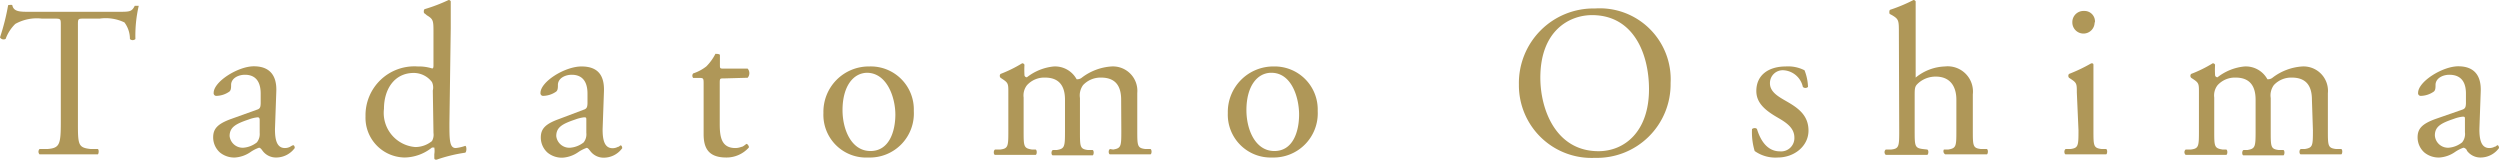
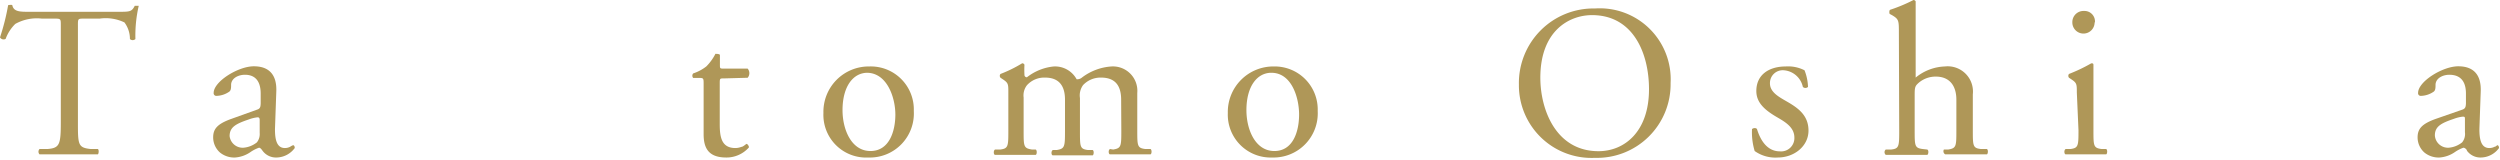
<svg xmlns="http://www.w3.org/2000/svg" width="150.47" height="9.61" viewBox="0 0 150.47 9.61">
  <defs>
    <style>.cls-1{fill:#af9758;}</style>
  </defs>
  <g id="レイヤー_2" data-name="レイヤー 2">
    <g id="デザイン">
      <path class="cls-1" d="M4.69,7.35c0,1.36,0,1.54.78,1.62l.42,0c.08.05.05.29,0,.32l-1.7,0-1.81,0a.23.23,0,0,1,0-.32l.47,0c.74-.06.81-.26.81-1.62V1.53c0-.4,0-.41-.39-.41H2.52a2.66,2.66,0,0,0-1.6.32,2.43,2.43,0,0,0-.58.9A.25.25,0,0,1,0,2.25,13.45,13.45,0,0,0,.49.31S.7.27.74.31c.08.42.51.4,1.11.4H7.11c.7,0,.82,0,1-.36.07,0,.21,0,.24,0a8,8,0,0,0-.2,2,.24.24,0,0,1-.33,0,1.66,1.66,0,0,0-.33-1A2.6,2.6,0,0,0,6,1.12H5.07c-.39,0-.38,0-.38.44Z" />
      <path class="cls-1" d="M15.47,6.6c.2-.06.21-.18.22-.37v-.6c0-.48-.14-1.13-.95-1.13-.36,0-.8.18-.83.58,0,.21,0,.37-.13.45a1.41,1.41,0,0,1-.74.24.16.16,0,0,1-.18-.18c0-.68,1.47-1.6,2.42-1.6s1.39.55,1.35,1.52l-.08,2.26c0,.6.09,1.14.6,1.14a.68.68,0,0,0,.32-.08.71.71,0,0,1,.17-.09c.06,0,.1.07.1.17a1.39,1.39,0,0,1-1.1.57,1,1,0,0,1-.84-.41c-.05-.07-.13-.18-.21-.18a2.13,2.13,0,0,0-.51.26,1.86,1.86,0,0,1-.93.33,1.36,1.36,0,0,1-.91-.3,1.22,1.22,0,0,1-.41-.91c0-.51.25-.81,1.08-1.11Zm-.81,2.29a1.49,1.49,0,0,0,.8-.32A.8.8,0,0,0,15.63,8l0-.77c0-.14-.05-.17-.13-.17a2.25,2.25,0,0,0-.53.13c-.77.26-1.15.46-1.15,1A.79.79,0,0,0,14.66,8.89Z" />
-       <path class="cls-1" d="M27.05,7.4c0,1,0,1.51.38,1.51A2.44,2.44,0,0,0,28,8.78c.09,0,.1.35,0,.41a9.22,9.22,0,0,0-1.72.42c-.08,0-.14,0-.14-.11V9.28a1.25,1.25,0,0,0,0-.4H26a2.7,2.7,0,0,1-1.64.6A2.39,2.39,0,0,1,22,7a2.94,2.94,0,0,1,3.14-3,2.68,2.68,0,0,1,.87.12c.07,0,.08-.08.08-.18V2c0-.76,0-.84-.4-1.08L25.56.81c-.07,0-.07-.23,0-.26A9.92,9.92,0,0,0,27,0a.14.14,0,0,1,.13.08c0,.39,0,1,0,1.61Zm-1-1.95A.78.78,0,0,0,26,4.94a1.38,1.38,0,0,0-1.09-.55c-1.19,0-1.8,1-1.8,2.16A2.06,2.06,0,0,0,25,8.85a1.58,1.58,0,0,0,1-.36A.77.77,0,0,0,26.09,8Z" />
-       <path class="cls-1" d="M35.14,6.6c.19-.06.21-.18.22-.37v-.6c0-.48-.14-1.13-.95-1.13-.36,0-.8.18-.83.58,0,.21,0,.37-.13.45a1.41,1.41,0,0,1-.74.24.16.16,0,0,1-.18-.18C32.54,4.91,34,4,35,4s1.39.55,1.35,1.52l-.08,2.26c0,.6.09,1.14.6,1.14a.68.68,0,0,0,.32-.08c.07,0,.13-.09.17-.09s.09.07.09.17a1.37,1.37,0,0,1-1.09.57,1,1,0,0,1-.84-.41c-.06-.07-.13-.18-.21-.18a2.13,2.13,0,0,0-.51.26,1.86,1.86,0,0,1-.93.33,1.36,1.36,0,0,1-.91-.3,1.22,1.22,0,0,1-.41-.91c0-.51.25-.81,1.08-1.11Zm-.81,2.29a1.49,1.49,0,0,0,.8-.32A.79.79,0,0,0,35.29,8l0-.77c0-.14,0-.17-.13-.17a2.25,2.25,0,0,0-.53.13c-.77.26-1.15.46-1.15,1A.79.79,0,0,0,34.33,8.89Z" />
      <path class="cls-1" d="M43.55,4.72c-.22,0-.23,0-.23.31V7.46c0,.76.09,1.45.94,1.45a1,1,0,0,0,.36-.07c.11,0,.28-.18.32-.18s.16.14.13.22a1.8,1.8,0,0,1-1.36.6c-1.12,0-1.36-.63-1.36-1.41v-3c0-.35,0-.38-.27-.38h-.36a.21.21,0,0,1,0-.27A2.63,2.63,0,0,0,42.51,4a3,3,0,0,0,.55-.76c.06,0,.22,0,.27.06v.59c0,.23,0,.24.23.24H45a.42.42,0,0,1,0,.55Z" />
      <path class="cls-1" d="M55,6.68a2.65,2.65,0,0,1-2.74,2.8A2.57,2.57,0,0,1,49.56,6.8,2.73,2.73,0,0,1,52.32,4,2.59,2.59,0,0,1,55,6.68Zm-2.79-2.3c-.86,0-1.5.82-1.5,2.25,0,1.18.54,2.46,1.68,2.46s1.5-1.2,1.5-2.2S53.4,4.38,52.17,4.38Z" />
      <path class="cls-1" d="M67.48,6c0-.88-.39-1.33-1.21-1.33a1.44,1.44,0,0,0-1.08.45,1.05,1.05,0,0,0-.19.78v2c0,.94,0,1.07.49,1.13l.28,0c.09.06.06.29,0,.32-.39,0-.77,0-1.22,0s-.82,0-1.18,0c-.1,0-.12-.26,0-.32l.23,0c.48-.08.5-.19.5-1.13V6c0-.87-.39-1.33-1.2-1.33a1.4,1.4,0,0,0-1.09.46,1,1,0,0,0-.2.74v2c0,.94,0,1.05.5,1.13l.23,0c.09.06.07.29,0,.32-.35,0-.73,0-1.19,0s-.86,0-1.26,0c-.09,0-.11-.26,0-.32l.31,0c.48-.06.49-.19.49-1.13V5.56c0-.5,0-.57-.35-.8l-.12-.08a.17.17,0,0,1,0-.23,7.84,7.84,0,0,0,1.3-.64.14.14,0,0,1,.14.09,5.6,5.6,0,0,0,0,.61.14.14,0,0,0,.15.14A3.1,3.1,0,0,1,63.43,4a1.48,1.48,0,0,1,1.37.77.44.44,0,0,0,.33-.11A3.29,3.29,0,0,1,66.9,4,1.47,1.47,0,0,1,68.45,5.6V7.84c0,.94,0,1.07.49,1.13l.31,0c.09.06.07.29,0,.32-.42,0-.8,0-1.26,0s-.82,0-1.18,0c-.09,0-.12-.26,0-.32L67,9c.48-.08.49-.19.49-1.13Z" />
      <path class="cls-1" d="M79.31,6.68a2.66,2.66,0,0,1-2.74,2.8A2.58,2.58,0,0,1,73.9,6.8,2.74,2.74,0,0,1,76.67,4,2.59,2.59,0,0,1,79.31,6.68Zm-2.79-2.3c-.86,0-1.5.82-1.5,2.25,0,1.18.54,2.46,1.68,2.46s1.49-1.2,1.49-2.2S77.75,4.38,76.52,4.38Z" />
      <path class="cls-1" d="M91.42,5.1A4.49,4.49,0,0,1,96,.51,4.27,4.27,0,0,1,100.55,5,4.43,4.43,0,0,1,96,9.5,4.37,4.37,0,0,1,91.42,5.1Zm7.83.27c0-2.15-.94-4.46-3.43-4.46-1.35,0-3.11.92-3.11,3.77,0,1.92.94,4.42,3.5,4.42C97.77,9.1,99.25,7.93,99.25,5.37Z" />
      <path class="cls-1" d="M108.61,4.23a2.93,2.93,0,0,1,.21,1,.22.22,0,0,1-.31,0,1.27,1.27,0,0,0-1.14-1,.77.77,0,0,0-.84.79c0,.53.55.82,1,1.08.68.39,1.32.83,1.32,1.76S108,9.48,107,9.48a2.15,2.15,0,0,1-1.39-.39,3.91,3.91,0,0,1-.16-1.32c.07-.07.24-.09.3,0,.22.72.64,1.34,1.38,1.34a.8.8,0,0,0,.87-.83c0-.6-.52-.92-1-1.2-.75-.43-1.29-.88-1.29-1.6,0-1,.78-1.48,1.77-1.48A2.17,2.17,0,0,1,108.61,4.23Z" />
      <path class="cls-1" d="M114.29,2c0-.76,0-.84-.4-1.08l-.13-.07c-.06,0-.06-.23,0-.26A9.54,9.54,0,0,0,115.17,0a.16.16,0,0,1,.13.08c0,.39,0,1,0,1.61V4.42c0,.12,0,.22,0,.25A2.92,2.92,0,0,1,117.06,4a1.52,1.52,0,0,1,1.68,1.68V7.84c0,.94,0,1.08.5,1.13l.35,0c.09.06.06.29,0,.32-.47,0-.85,0-1.3,0s-.86,0-1.21,0A.21.21,0,0,1,117,9l.26,0c.48-.08.49-.19.49-1.13V6c0-.83-.4-1.39-1.24-1.39a1.57,1.57,0,0,0-1,.35c-.23.2-.27.26-.27.72V7.84c0,.94,0,1.07.49,1.13L116,9c.1.05.07.29,0,.32-.39,0-.77,0-1.22,0s-.86,0-1.28,0a.21.21,0,0,1,0-.32l.32,0c.48-.05.49-.19.49-1.13Z" />
      <path class="cls-1" d="M125,5.56c0-.5,0-.57-.35-.8l-.12-.08a.18.18,0,0,1,0-.23,9.62,9.62,0,0,0,1.34-.64c.07,0,.12,0,.13.08,0,.45,0,1.08,0,1.61V7.84c0,.94,0,1.07.5,1.13l.27,0c.09.06.06.29,0,.32-.39,0-.76,0-1.22,0s-.86,0-1.22,0c-.09,0-.12-.26,0-.32l.28,0c.48-.06.49-.19.49-1.13Zm1.07-4.21a.67.67,0,0,1-1.34,0,.67.67,0,0,1,.7-.69A.63.63,0,0,1,126.09,1.35Z" />
-       <path class="cls-1" d="M139.15,6c0-.88-.39-1.33-1.21-1.33a1.42,1.42,0,0,0-1.08.45,1.05,1.05,0,0,0-.19.78v2c0,.94,0,1.07.49,1.13l.28,0c.09.06.06.29,0,.32-.39,0-.77,0-1.22,0s-.82,0-1.19,0c-.09,0-.11-.26,0-.32l.23,0c.48-.08.5-.19.5-1.13V6c0-.87-.39-1.33-1.2-1.33a1.4,1.4,0,0,0-1.09.46,1,1,0,0,0-.2.74v2c0,.94,0,1.05.5,1.13L134,9c.09.06.07.29,0,.32-.36,0-.73,0-1.19,0s-.86,0-1.26,0a.21.21,0,0,1,0-.32l.31,0c.48-.06.49-.19.49-1.13V5.56c0-.5,0-.57-.35-.8l-.12-.08a.17.17,0,0,1,0-.23,7.84,7.84,0,0,0,1.3-.64.14.14,0,0,1,.14.09,5.6,5.6,0,0,0,0,.61.14.14,0,0,0,.15.14A3.1,3.1,0,0,1,135.1,4a1.48,1.48,0,0,1,1.37.77.44.44,0,0,0,.33-.11A3.29,3.29,0,0,1,138.57,4a1.47,1.47,0,0,1,1.54,1.61V7.84c0,.94,0,1.07.5,1.13l.31,0c.09.06.06.29,0,.32-.43,0-.8,0-1.26,0s-.82,0-1.18,0c-.09,0-.12-.26,0-.32l.24,0c.48-.08.49-.19.49-1.13Z" />
      <path class="cls-1" d="M148.2,6.6c.19-.06.21-.18.22-.37v-.6c0-.48-.14-1.13-1-1.13-.36,0-.8.18-.83.58,0,.21,0,.37-.13.45a1.41,1.41,0,0,1-.74.24.16.16,0,0,1-.18-.18c0-.68,1.47-1.6,2.42-1.6s1.39.55,1.35,1.52l-.08,2.26c0,.6.09,1.14.6,1.14a.68.68,0,0,0,.32-.08c.07,0,.13-.09.17-.09s.09.07.09.17a1.37,1.37,0,0,1-1.09.57,1,1,0,0,1-.84-.41c0-.07-.13-.18-.21-.18a2.13,2.13,0,0,0-.51.26,1.86,1.86,0,0,1-.93.33,1.36,1.36,0,0,1-.91-.3,1.22,1.22,0,0,1-.41-.91c0-.51.25-.81,1.08-1.11Zm-.81,2.29a1.49,1.49,0,0,0,.8-.32.8.8,0,0,0,.17-.61l0-.77c0-.14,0-.17-.13-.17a2.25,2.25,0,0,0-.53.13c-.77.26-1.15.46-1.15,1A.79.79,0,0,0,147.39,8.89Z" />
    </g>
  </g>
</svg>